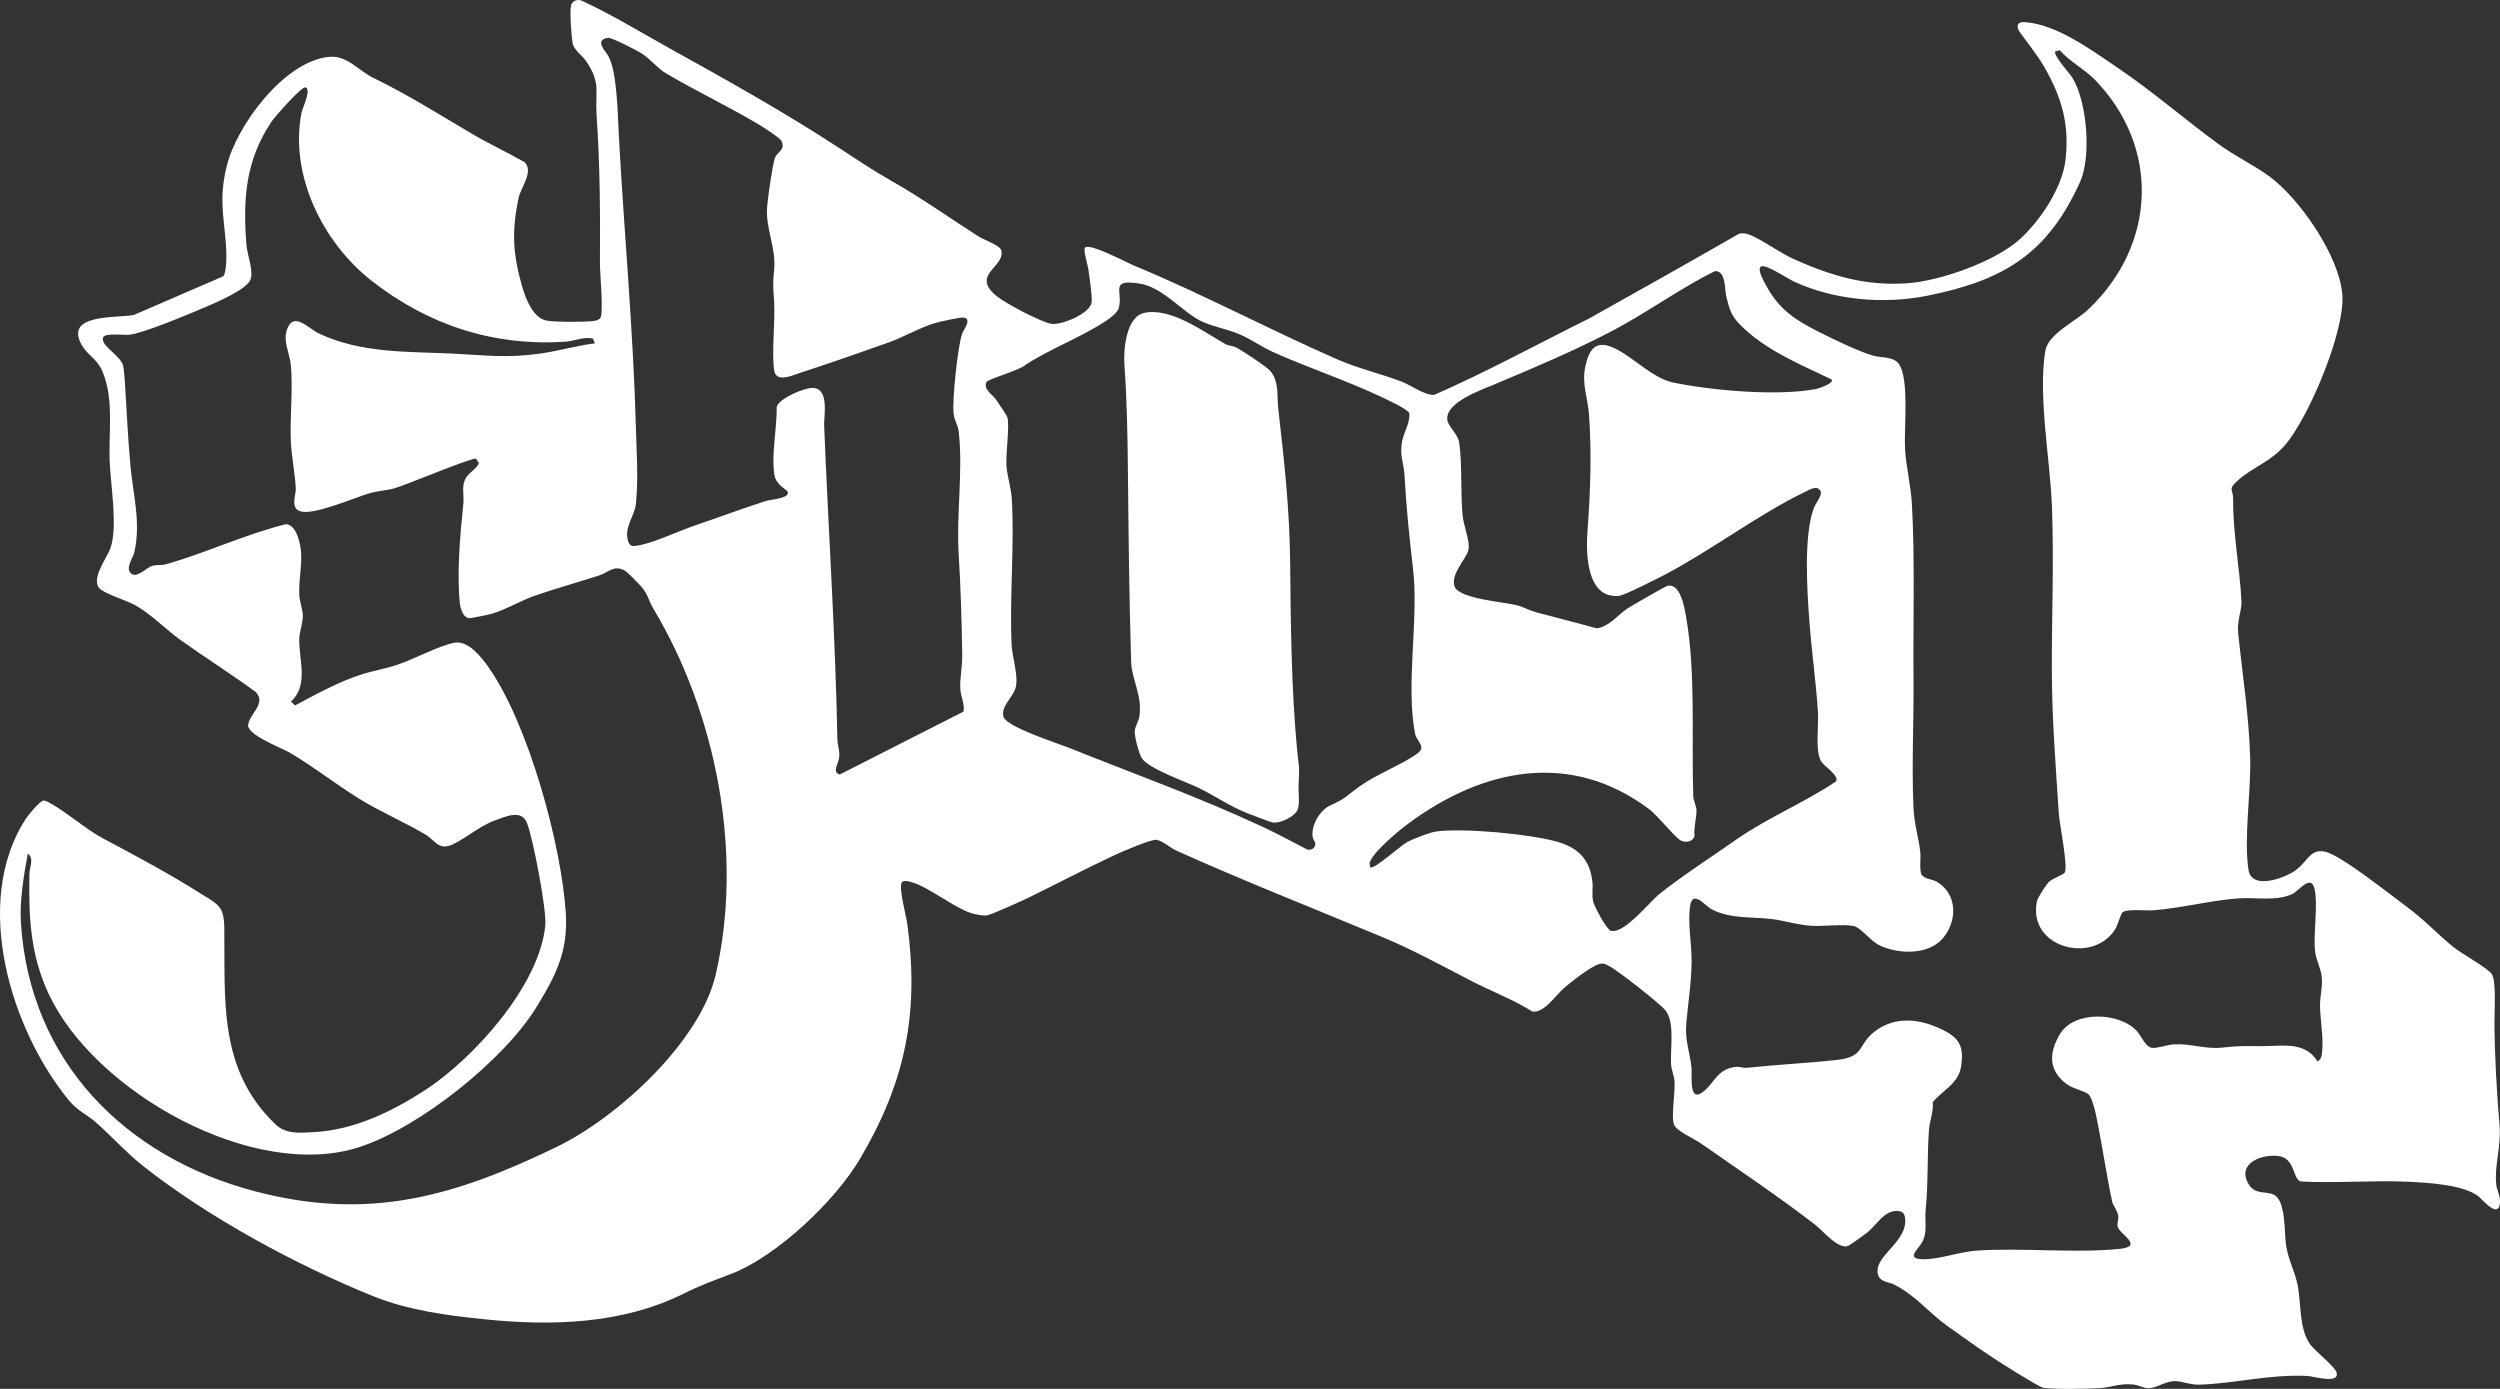
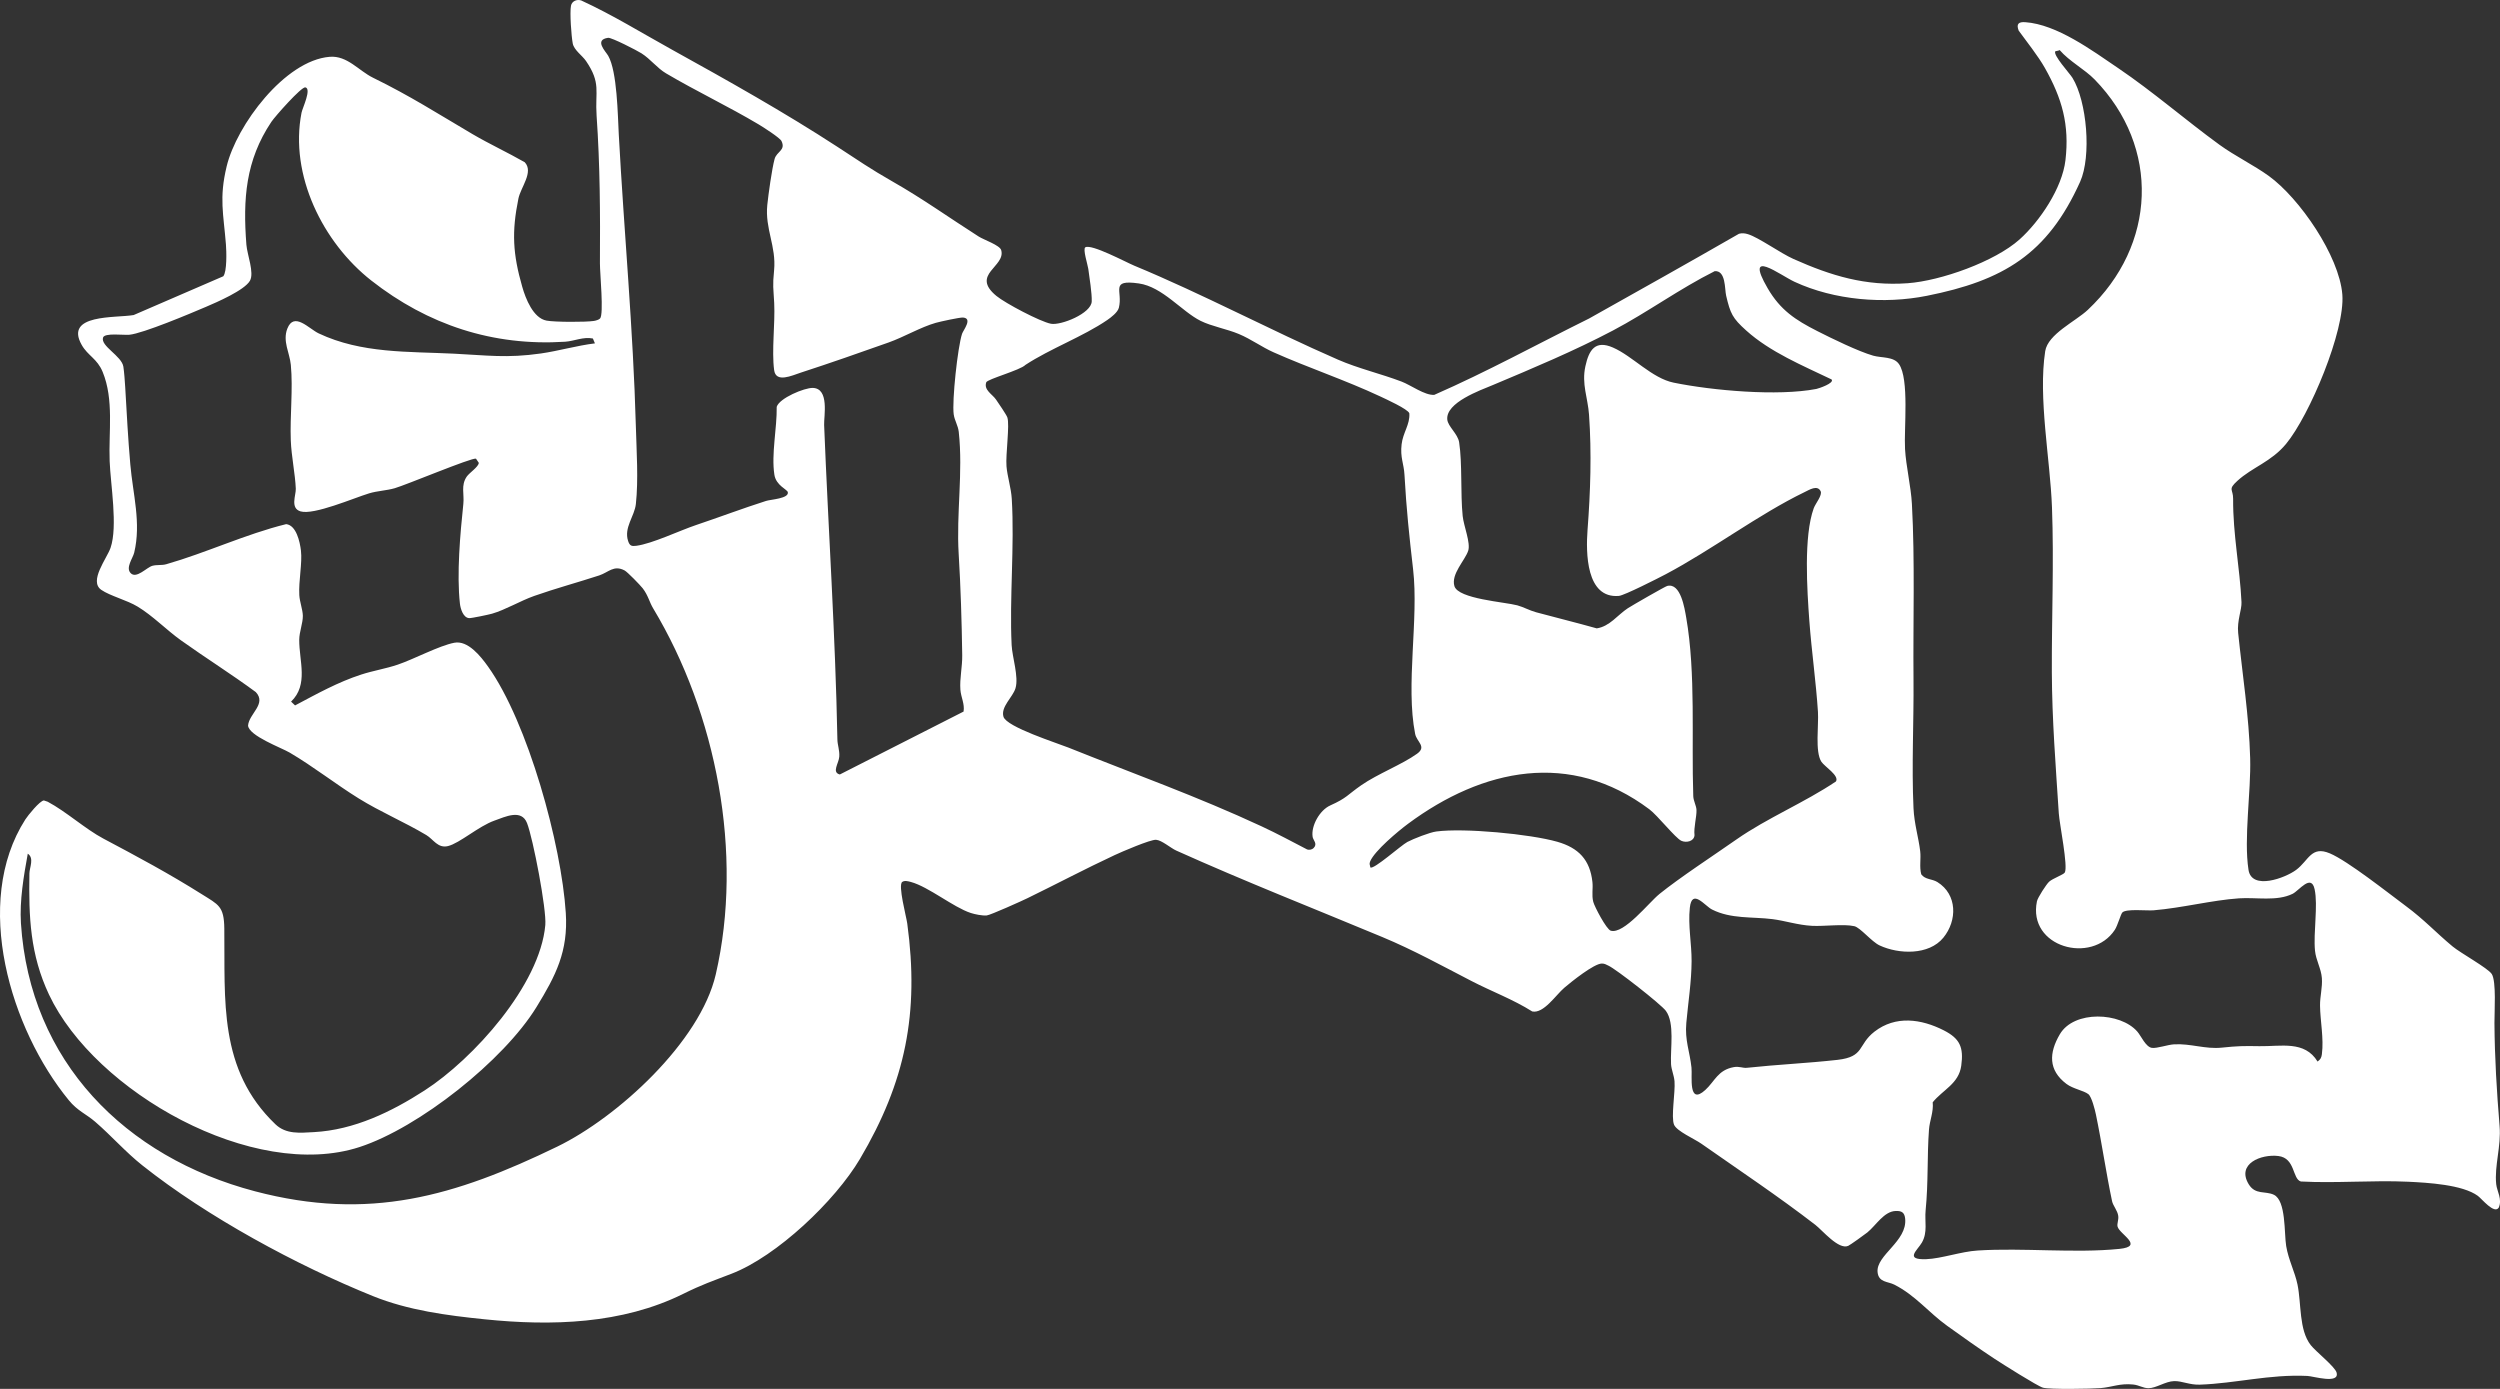
<svg xmlns="http://www.w3.org/2000/svg" fill="none" viewBox="0 0 72 40" height="40" width="72">
  <rect x="0" y="0" width="72" height="40" fill="#333333" stroke="none" />
  <path fill="white" d="M71.891 34.108C71.835 33.57 72.037 33.022 71.988 32.427C71.906 31.424 71.847 30.47 71.84 29.462C71.838 29.15 71.898 28.263 71.763 28.052C71.653 27.882 70.861 27.446 70.634 27.257C70.143 26.848 69.833 26.499 69.284 26.091C68.78 25.717 67.62 24.797 67.1 24.577C66.561 24.349 66.492 24.782 66.129 25.053C65.817 25.286 64.85 25.649 64.757 25.053C64.617 24.15 64.832 22.811 64.805 21.837C64.772 20.617 64.582 19.428 64.459 18.228C64.423 17.877 64.566 17.558 64.555 17.341C64.508 16.346 64.307 15.39 64.314 14.366C64.316 14.079 64.154 14.107 64.436 13.849C64.868 13.454 65.409 13.303 65.838 12.785C66.514 11.968 67.543 9.52 67.459 8.48C67.37 7.37 66.228 5.709 65.342 5.068C64.906 4.753 64.375 4.498 63.922 4.17C62.941 3.456 62.02 2.651 61.002 1.961C60.255 1.455 59.239 0.702 58.327 0.639C58.135 0.626 58.063 0.688 58.138 0.882C58.376 1.211 58.695 1.608 58.892 1.956C59.387 2.834 59.604 3.59 59.485 4.614C59.392 5.413 58.749 6.371 58.163 6.896C57.451 7.534 55.894 8.088 54.94 8.157C53.726 8.244 52.741 7.944 51.651 7.458C51.278 7.292 50.65 6.839 50.343 6.745C50.255 6.718 50.171 6.707 50.082 6.733C48.646 7.559 47.21 8.363 45.766 9.173C44.28 9.909 42.827 10.706 41.307 11.372C41.033 11.391 40.635 11.092 40.366 10.99C39.778 10.766 39.113 10.611 38.534 10.358C36.567 9.5 34.648 8.472 32.666 7.651C32.421 7.549 31.433 7.018 31.257 7.123C31.179 7.17 31.327 7.626 31.343 7.744C31.377 8.004 31.449 8.437 31.442 8.679C31.432 9.028 30.551 9.379 30.266 9.324C29.956 9.264 28.953 8.734 28.698 8.524C27.939 7.902 28.976 7.681 28.834 7.202C28.792 7.061 28.333 6.906 28.186 6.812C27.348 6.278 26.562 5.714 25.688 5.218C25.077 4.87 24.696 4.606 24.115 4.227C22.587 3.232 20.956 2.318 19.363 1.436C18.492 0.954 17.646 0.43 16.739 0.013C16.617 -0.029 16.468 0.032 16.444 0.166C16.406 0.367 16.454 1.034 16.495 1.252C16.532 1.444 16.771 1.6 16.878 1.758C17.316 2.401 17.134 2.625 17.182 3.332C17.282 4.775 17.287 6.147 17.278 7.586C17.276 7.859 17.395 9.057 17.281 9.173C17.243 9.211 17.16 9.234 17.105 9.243C16.862 9.28 15.981 9.278 15.742 9.234C15.356 9.164 15.137 8.599 15.04 8.258C14.769 7.312 14.734 6.684 14.93 5.72C14.998 5.389 15.377 4.953 15.112 4.672C14.621 4.391 14.093 4.147 13.606 3.861C12.589 3.262 11.818 2.765 10.742 2.238C10.331 2.037 10.002 1.595 9.496 1.636C8.202 1.74 6.812 3.609 6.528 4.79C6.306 5.71 6.438 6.159 6.507 7.042C6.523 7.237 6.54 7.826 6.43 7.957L3.85 9.073C3.336 9.164 1.844 9.034 2.353 9.934C2.531 10.248 2.799 10.327 2.957 10.712C3.285 11.512 3.126 12.433 3.158 13.281C3.184 13.958 3.396 15.159 3.184 15.777C3.079 16.084 2.552 16.735 2.917 16.988C3.172 17.163 3.657 17.284 3.963 17.47C4.395 17.73 4.798 18.146 5.211 18.441C5.921 18.948 6.665 19.414 7.368 19.933C7.685 20.274 7.17 20.554 7.144 20.898C7.173 21.194 8.1 21.533 8.343 21.675C9.024 22.075 9.664 22.581 10.328 22.993C10.952 23.381 11.648 23.674 12.278 24.05C12.481 24.171 12.61 24.439 12.902 24.367C13.24 24.284 13.783 23.795 14.241 23.633C14.558 23.52 15.019 23.294 15.179 23.706C15.353 24.152 15.744 26.193 15.705 26.64C15.552 28.371 13.63 30.501 12.228 31.405C11.272 32.022 10.2 32.542 9.042 32.605C8.638 32.627 8.239 32.672 7.933 32.38C6.281 30.799 6.486 28.805 6.46 26.739C6.452 26.097 6.293 26.056 5.813 25.754C4.884 25.168 3.941 24.662 2.978 24.152C2.462 23.879 1.906 23.373 1.374 23.09L1.265 23.053C1.15 23.056 0.804 23.484 0.729 23.601C-0.804 26 0.306 29.642 1.981 31.686C2.235 31.997 2.477 32.079 2.741 32.307C3.209 32.711 3.616 33.179 4.1 33.563C5.968 35.046 8.544 36.44 10.739 37.327C11.759 37.739 12.872 37.885 13.96 37.996C15.879 38.193 17.912 38.137 19.675 37.264C20.224 36.992 20.506 36.901 21.067 36.684C22.376 36.18 24.054 34.583 24.766 33.378C26.082 31.153 26.478 29.171 26.129 26.597C26.103 26.402 25.857 25.491 25.984 25.4C26.053 25.35 26.159 25.381 26.235 25.401C26.748 25.542 27.457 26.13 27.956 26.293C28.077 26.333 28.292 26.376 28.417 26.365C28.521 26.356 29.435 25.945 29.597 25.865C30.438 25.455 31.257 25.021 32.104 24.626C32.303 24.533 33.134 24.175 33.294 24.186C33.457 24.196 33.717 24.425 33.875 24.496C35.846 25.383 37.824 26.159 39.811 26.987C40.711 27.362 41.533 27.817 42.386 28.257C42.962 28.555 43.577 28.782 44.128 29.13C44.456 29.2 44.808 28.656 45.053 28.447C45.25 28.279 45.907 27.75 46.134 27.75C46.218 27.75 46.256 27.781 46.323 27.811C46.538 27.906 47.841 28.926 47.978 29.114C48.237 29.47 48.102 30.191 48.126 30.648C48.135 30.807 48.211 30.965 48.226 31.141C48.252 31.456 48.121 32.172 48.213 32.392C48.29 32.578 48.798 32.798 48.998 32.938C50.094 33.706 51.22 34.457 52.282 35.276C52.49 35.437 52.951 36.001 53.228 35.881C53.282 35.858 53.711 35.55 53.78 35.494C54.029 35.291 54.259 34.886 54.597 34.876C54.772 34.87 54.851 34.922 54.869 35.1C54.932 35.751 54.029 36.146 54.074 36.636C54.102 36.937 54.372 36.904 54.555 36.997C55.165 37.306 55.539 37.795 56.08 38.185C56.499 38.487 57.018 38.854 57.447 39.136C57.659 39.275 58.676 39.919 58.836 39.965C59.025 40.02 60.239 39.999 60.5 39.977C60.827 39.95 61.056 39.834 61.436 39.874C61.607 39.892 61.722 39.98 61.876 39.98C62.098 39.98 62.364 39.782 62.616 39.776C62.841 39.77 63.064 39.889 63.354 39.878C64.391 39.842 65.358 39.575 66.453 39.627C66.623 39.634 67.389 39.872 67.293 39.528C67.246 39.359 66.695 38.925 66.549 38.739C66.206 38.301 66.282 37.545 66.168 36.994C66.092 36.627 65.909 36.288 65.842 35.886C65.781 35.516 65.842 34.581 65.489 34.41C65.242 34.291 64.954 34.422 64.761 34.103C64.408 33.516 65.121 33.233 65.616 33.293C66.111 33.354 66.015 33.952 66.264 34.027C67.291 34.082 68.329 33.986 69.356 34.034C69.917 34.061 70.922 34.117 71.362 34.441C71.475 34.524 71.835 34.977 71.963 34.781C72.072 34.54 71.913 34.31 71.891 34.107L71.891 34.108ZM20.614 28.063C20.166 30.006 17.784 32.18 16.05 33.022C13.095 34.456 10.63 35.175 7.343 34.309C3.609 33.326 0.859 30.573 0.603 26.589C0.562 25.935 0.683 25.229 0.8 24.586C0.991 24.713 0.85 24.982 0.847 25.153C0.826 26.409 0.867 27.489 1.412 28.646C2.734 31.449 7.304 34.029 10.355 33.035C12.068 32.477 14.506 30.543 15.45 29.005C16.008 28.096 16.366 27.4 16.295 26.294C16.169 24.322 15.208 20.811 14.054 19.195C13.841 18.897 13.476 18.437 13.085 18.511C12.646 18.595 11.917 18.986 11.451 19.143C11.108 19.259 10.748 19.315 10.404 19.427C9.73 19.645 9.122 19.986 8.498 20.316L8.383 20.207C8.892 19.717 8.613 19.033 8.618 18.424C8.62 18.197 8.724 17.948 8.722 17.735C8.719 17.561 8.631 17.332 8.62 17.14C8.597 16.726 8.71 16.216 8.667 15.855C8.637 15.604 8.534 15.128 8.242 15.095C7.077 15.382 5.938 15.921 4.787 16.25C4.657 16.287 4.524 16.259 4.389 16.295C4.224 16.34 3.93 16.678 3.764 16.507C3.611 16.35 3.825 16.081 3.865 15.916C4.07 15.06 3.827 14.23 3.753 13.377C3.687 12.629 3.65 11.898 3.606 11.149C3.597 10.986 3.576 10.712 3.553 10.559C3.504 10.25 2.889 9.967 2.968 9.721C3.015 9.579 3.565 9.657 3.727 9.641C4.125 9.601 5.487 9.028 5.93 8.838C6.233 8.709 7.041 8.361 7.198 8.086C7.329 7.856 7.117 7.331 7.096 7.046C6.994 5.731 7.073 4.62 7.815 3.51C7.918 3.356 8.682 2.492 8.794 2.516C8.98 2.557 8.712 3.107 8.684 3.246C8.332 5.044 9.301 6.987 10.693 8.079C12.32 9.355 14.195 9.975 16.274 9.842C16.542 9.824 16.802 9.692 17.075 9.749L17.134 9.889C16.611 9.953 16.097 10.105 15.578 10.18C14.594 10.321 14.021 10.232 13.076 10.186C11.757 10.121 10.41 10.184 9.179 9.602C8.895 9.468 8.468 8.967 8.275 9.465C8.134 9.828 8.343 10.161 8.376 10.508C8.442 11.209 8.348 11.979 8.375 12.687C8.391 13.131 8.502 13.655 8.519 14.076C8.526 14.262 8.35 14.638 8.657 14.728C9.041 14.841 10.197 14.34 10.629 14.209C10.87 14.136 11.126 14.13 11.367 14.061C11.69 13.969 13.585 13.175 13.708 13.209L13.789 13.329C13.788 13.441 13.517 13.617 13.443 13.725C13.267 13.981 13.375 14.229 13.344 14.516C13.254 15.363 13.15 16.538 13.246 17.386C13.263 17.535 13.341 17.793 13.513 17.802C13.582 17.806 14.075 17.702 14.172 17.674C14.559 17.562 14.981 17.306 15.385 17.163C16.001 16.946 16.637 16.775 17.258 16.572C17.525 16.484 17.676 16.265 17.987 16.428C18.07 16.471 18.437 16.85 18.509 16.942C18.67 17.151 18.698 17.335 18.814 17.526C20.631 20.552 21.418 24.58 20.614 28.063ZM27.468 11.938C27.49 12.105 27.592 12.256 27.612 12.437C27.74 13.607 27.539 14.788 27.61 15.953C27.668 16.913 27.698 17.896 27.712 18.868C27.717 19.208 27.636 19.538 27.659 19.862C27.675 20.081 27.787 20.271 27.751 20.493L24.187 22.305C23.946 22.244 24.159 21.981 24.171 21.792C24.184 21.605 24.12 21.461 24.117 21.297C24.059 18.275 23.855 15.256 23.735 12.239C23.725 11.99 23.893 11.185 23.408 11.172C23.168 11.166 22.446 11.466 22.369 11.717C22.38 12.328 22.21 13.073 22.302 13.671C22.349 13.983 22.673 14.095 22.689 14.174C22.728 14.36 22.196 14.383 22.062 14.427C21.39 14.641 20.717 14.896 20.047 15.121C19.563 15.284 18.787 15.658 18.325 15.719C18.189 15.737 18.135 15.719 18.09 15.582C17.962 15.196 18.275 14.869 18.313 14.516C18.389 13.816 18.332 12.987 18.313 12.288C18.236 9.479 17.972 6.674 17.821 3.876C17.791 3.313 17.775 2.058 17.517 1.608C17.445 1.481 17.101 1.147 17.513 1.089C17.611 1.075 18.343 1.452 18.475 1.536C18.739 1.704 18.927 1.963 19.181 2.112C20.061 2.632 20.971 3.06 21.851 3.584C21.972 3.656 22.463 3.969 22.507 4.062C22.636 4.332 22.369 4.358 22.308 4.58C22.231 4.864 22.13 5.593 22.098 5.903C22.028 6.591 22.36 7.093 22.294 7.782C22.248 8.255 22.274 8.275 22.297 8.727C22.326 9.327 22.221 10.094 22.295 10.658C22.345 11.038 22.807 10.815 23.062 10.732C23.9 10.46 24.765 10.157 25.593 9.863C26.037 9.705 26.514 9.422 26.949 9.298C27.075 9.262 27.639 9.139 27.734 9.145C28.023 9.166 27.741 9.511 27.707 9.614C27.582 9.995 27.414 11.539 27.467 11.938L27.468 11.938ZM38.309 23.198C38.01 23.332 37.753 23.782 37.804 24.104C37.819 24.198 37.955 24.302 37.831 24.425C37.789 24.468 37.706 24.486 37.647 24.465C37.215 24.24 36.779 24.006 36.337 23.8C34.497 22.943 32.651 22.285 30.772 21.531C30.45 21.401 28.989 20.939 28.9 20.642C28.815 20.358 29.168 20.081 29.246 19.822C29.345 19.493 29.151 18.925 29.135 18.576C29.07 17.217 29.221 15.732 29.139 14.366C29.12 14.053 29.011 13.719 28.987 13.43C28.959 13.087 29.085 12.235 29.011 12.02C28.984 11.943 28.751 11.602 28.685 11.507C28.578 11.351 28.327 11.232 28.404 11.01C28.435 10.919 29.39 10.659 29.531 10.51C30.243 10.042 31.197 9.691 31.887 9.218C31.999 9.141 32.189 8.997 32.223 8.864C32.346 8.379 31.949 8.043 32.797 8.163C33.48 8.259 34.036 8.972 34.578 9.241C34.893 9.398 35.332 9.474 35.678 9.619C36.034 9.768 36.342 9.997 36.678 10.146C37.682 10.593 38.749 10.948 39.746 11.415C39.902 11.489 40.553 11.783 40.589 11.904C40.611 12.225 40.405 12.458 40.366 12.798C40.322 13.178 40.432 13.355 40.449 13.676C40.504 14.665 40.586 15.431 40.697 16.395C40.864 17.836 40.477 19.731 40.756 21.136C40.802 21.368 41.097 21.503 40.811 21.708C40.376 22.02 39.678 22.286 39.204 22.615C38.798 22.897 38.795 22.98 38.308 23.198H38.309ZM47.785 25.753C47.495 25.986 46.767 26.915 46.39 26.804C46.266 26.768 45.921 26.111 45.886 25.973C45.836 25.777 45.883 25.593 45.862 25.403C45.792 24.761 45.462 24.418 44.85 24.243C44.061 24.018 42.163 23.841 41.365 23.947C41.177 23.972 40.709 24.155 40.533 24.248C40.347 24.347 39.562 25.053 39.467 24.982C39.455 24.903 39.427 24.888 39.461 24.807C39.59 24.5 40.27 23.934 40.553 23.724C42.704 22.13 45.227 21.602 47.502 23.308C47.74 23.487 48.252 24.137 48.422 24.215C48.563 24.279 48.786 24.235 48.802 24.056C48.775 23.831 48.866 23.528 48.859 23.328C48.855 23.204 48.77 23.066 48.766 22.927C48.711 21.277 48.842 19.392 48.563 17.787C48.516 17.519 48.404 16.778 48.016 16.875C47.953 16.891 46.999 17.44 46.88 17.518C46.583 17.713 46.361 18.041 45.986 18.097C45.406 17.934 44.821 17.79 44.239 17.633C44.051 17.582 43.879 17.483 43.7 17.434C43.344 17.337 41.996 17.251 41.887 16.88C41.785 16.532 42.191 16.143 42.284 15.862C42.359 15.636 42.155 15.151 42.125 14.861C42.059 14.217 42.117 13.344 42.023 12.737C41.985 12.496 41.702 12.282 41.682 12.086C41.63 11.594 42.631 11.241 42.997 11.088C44.144 10.606 45.345 10.103 46.454 9.518C47.453 8.991 48.373 8.315 49.385 7.809C49.708 7.788 49.668 8.325 49.713 8.515C49.834 9.032 49.895 9.162 50.29 9.518C50.984 10.143 51.918 10.528 52.75 10.928C52.838 11.035 52.376 11.189 52.31 11.202C51.195 11.416 49.32 11.248 48.204 11.021C47.576 10.894 47.022 10.258 46.455 10.01C45.943 9.785 45.761 10.079 45.659 10.549C45.547 11.06 45.73 11.457 45.764 11.942C45.842 13.05 45.805 14.167 45.721 15.263C45.672 15.913 45.676 17.245 46.625 17.162C46.78 17.149 47.759 16.651 47.973 16.538C49.297 15.838 50.653 14.811 51.969 14.174C52.109 14.107 52.337 13.958 52.433 14.144C52.493 14.259 52.287 14.496 52.235 14.639C51.943 15.447 52.044 16.99 52.109 17.881C52.173 18.747 52.301 19.639 52.357 20.501C52.382 20.88 52.268 21.648 52.455 21.937C52.545 22.077 52.981 22.339 52.875 22.506C51.972 23.114 50.895 23.557 50.009 24.177C49.339 24.646 48.395 25.261 47.786 25.751L47.785 25.753ZM66.872 30.353C66.857 30.461 66.834 30.508 66.746 30.573C66.375 29.96 65.687 30.141 65.071 30.13C64.601 30.122 64.454 30.124 63.986 30.172C63.51 30.221 63.089 30.049 62.611 30.077C62.43 30.087 62.121 30.198 61.976 30.179C61.797 30.155 61.664 29.835 61.554 29.709C61.067 29.149 59.732 29.089 59.323 29.787C59.009 30.322 58.987 30.82 59.514 31.217C59.705 31.36 60.009 31.407 60.144 31.511C60.241 31.587 60.334 31.962 60.362 32.096C60.534 32.922 60.655 33.778 60.828 34.596C60.855 34.723 60.985 34.865 61.005 35.016C61.022 35.135 60.964 35.241 60.986 35.327C61.042 35.545 61.766 35.894 61.039 35.968C59.741 36.099 58.273 35.931 56.954 36.015C56.476 36.045 55.913 36.248 55.478 36.264C54.838 36.289 55.223 36.007 55.35 35.787C55.523 35.487 55.426 35.177 55.458 34.857C55.539 34.042 55.497 33.323 55.555 32.529C55.573 32.277 55.691 32.018 55.662 31.746C55.955 31.384 56.413 31.213 56.484 30.693C56.558 30.159 56.443 29.91 55.981 29.674C55.329 29.343 54.592 29.24 53.984 29.712C53.495 30.092 53.709 30.434 52.921 30.524C52.054 30.621 51.18 30.659 50.306 30.753C50.197 30.765 50.091 30.705 49.933 30.733C49.473 30.816 49.386 31.143 49.112 31.392C48.611 31.847 48.742 30.994 48.715 30.748C48.666 30.283 48.52 29.967 48.566 29.458C48.619 28.875 48.715 28.273 48.718 27.681C48.72 27.172 48.612 26.655 48.667 26.144C48.728 25.574 49.1 26.091 49.306 26.194C49.855 26.471 50.464 26.398 51.047 26.471C51.416 26.518 51.772 26.641 52.185 26.664C52.537 26.683 53.093 26.604 53.404 26.674C53.578 26.714 53.902 27.121 54.132 27.228C54.684 27.485 55.551 27.516 55.968 27.006C56.373 26.511 56.373 25.762 55.798 25.404C55.642 25.307 55.446 25.337 55.332 25.18C55.274 24.963 55.328 24.737 55.302 24.517C55.255 24.12 55.13 23.727 55.109 23.277C55.052 22.049 55.12 20.785 55.109 19.565C55.094 17.911 55.153 16.157 55.063 14.514C55.036 14.012 54.894 13.432 54.865 12.932C54.832 12.347 54.991 10.917 54.69 10.485C54.535 10.263 54.194 10.313 53.947 10.243C53.525 10.123 52.75 9.745 52.338 9.535C51.71 9.217 51.272 8.929 50.908 8.301C50.219 7.115 51.26 7.92 51.683 8.116C52.831 8.648 54.266 8.765 55.495 8.519C57.69 8.081 58.966 7.325 59.907 5.237C60.239 4.498 60.104 2.92 59.687 2.242C59.606 2.111 59.115 1.579 59.194 1.476C59.198 1.471 59.287 1.465 59.318 1.442C59.597 1.766 60.04 1.996 60.327 2.291C62.227 4.242 62.105 7.067 60.129 8.924C59.775 9.257 58.978 9.622 58.902 10.114C58.695 11.46 59.046 13.226 59.097 14.612C59.156 16.196 59.087 17.796 59.093 19.362C59.099 20.738 59.205 22.056 59.293 23.421C59.312 23.728 59.566 24.962 59.465 25.13C59.428 25.191 59.114 25.301 59.014 25.394C58.933 25.469 58.686 25.851 58.664 25.957C58.39 27.278 60.243 27.788 60.907 26.779C60.987 26.658 61.078 26.325 61.124 26.279C61.234 26.166 61.826 26.233 62.022 26.217C62.843 26.149 63.706 25.925 64.483 25.872C64.977 25.838 65.574 25.965 66.027 25.742C66.213 25.651 66.562 25.156 66.661 25.61C66.763 26.082 66.621 26.859 66.672 27.38C66.699 27.654 66.85 27.898 66.87 28.169C66.89 28.44 66.814 28.69 66.817 28.965C66.822 29.392 66.929 29.915 66.871 30.351L66.872 30.353Z" />
-   <path fill="white" d="M37.352 21.542C37.194 19.872 37.171 17.925 37.157 16.25C37.144 14.672 36.987 13.292 36.811 11.744C36.773 11.408 36.842 10.983 36.586 10.684C36.475 10.556 35.804 10.119 35.625 10.018C35.516 9.957 35.383 9.962 35.29 9.909C34.652 9.549 33.727 8.852 32.96 9.01C32.431 9.118 32.352 10.066 32.383 10.507C32.455 11.497 32.472 12.479 32.483 13.479C32.502 15.324 32.519 17.227 32.577 19.069C32.592 19.557 32.908 20.05 32.813 20.64C32.791 20.774 32.693 20.918 32.68 21.053C32.666 21.191 32.805 21.713 32.88 21.832C33.077 22.143 34.175 22.521 34.531 22.696C34.989 22.921 35.412 23.215 35.89 23.407C36.027 23.462 36.544 23.665 36.65 23.685C36.863 23.727 37.312 23.513 37.378 23.301C37.439 23.105 37.386 22.8 37.4 22.582C37.436 22.036 37.399 22.052 37.351 21.541L37.352 21.542Z" />
</svg>